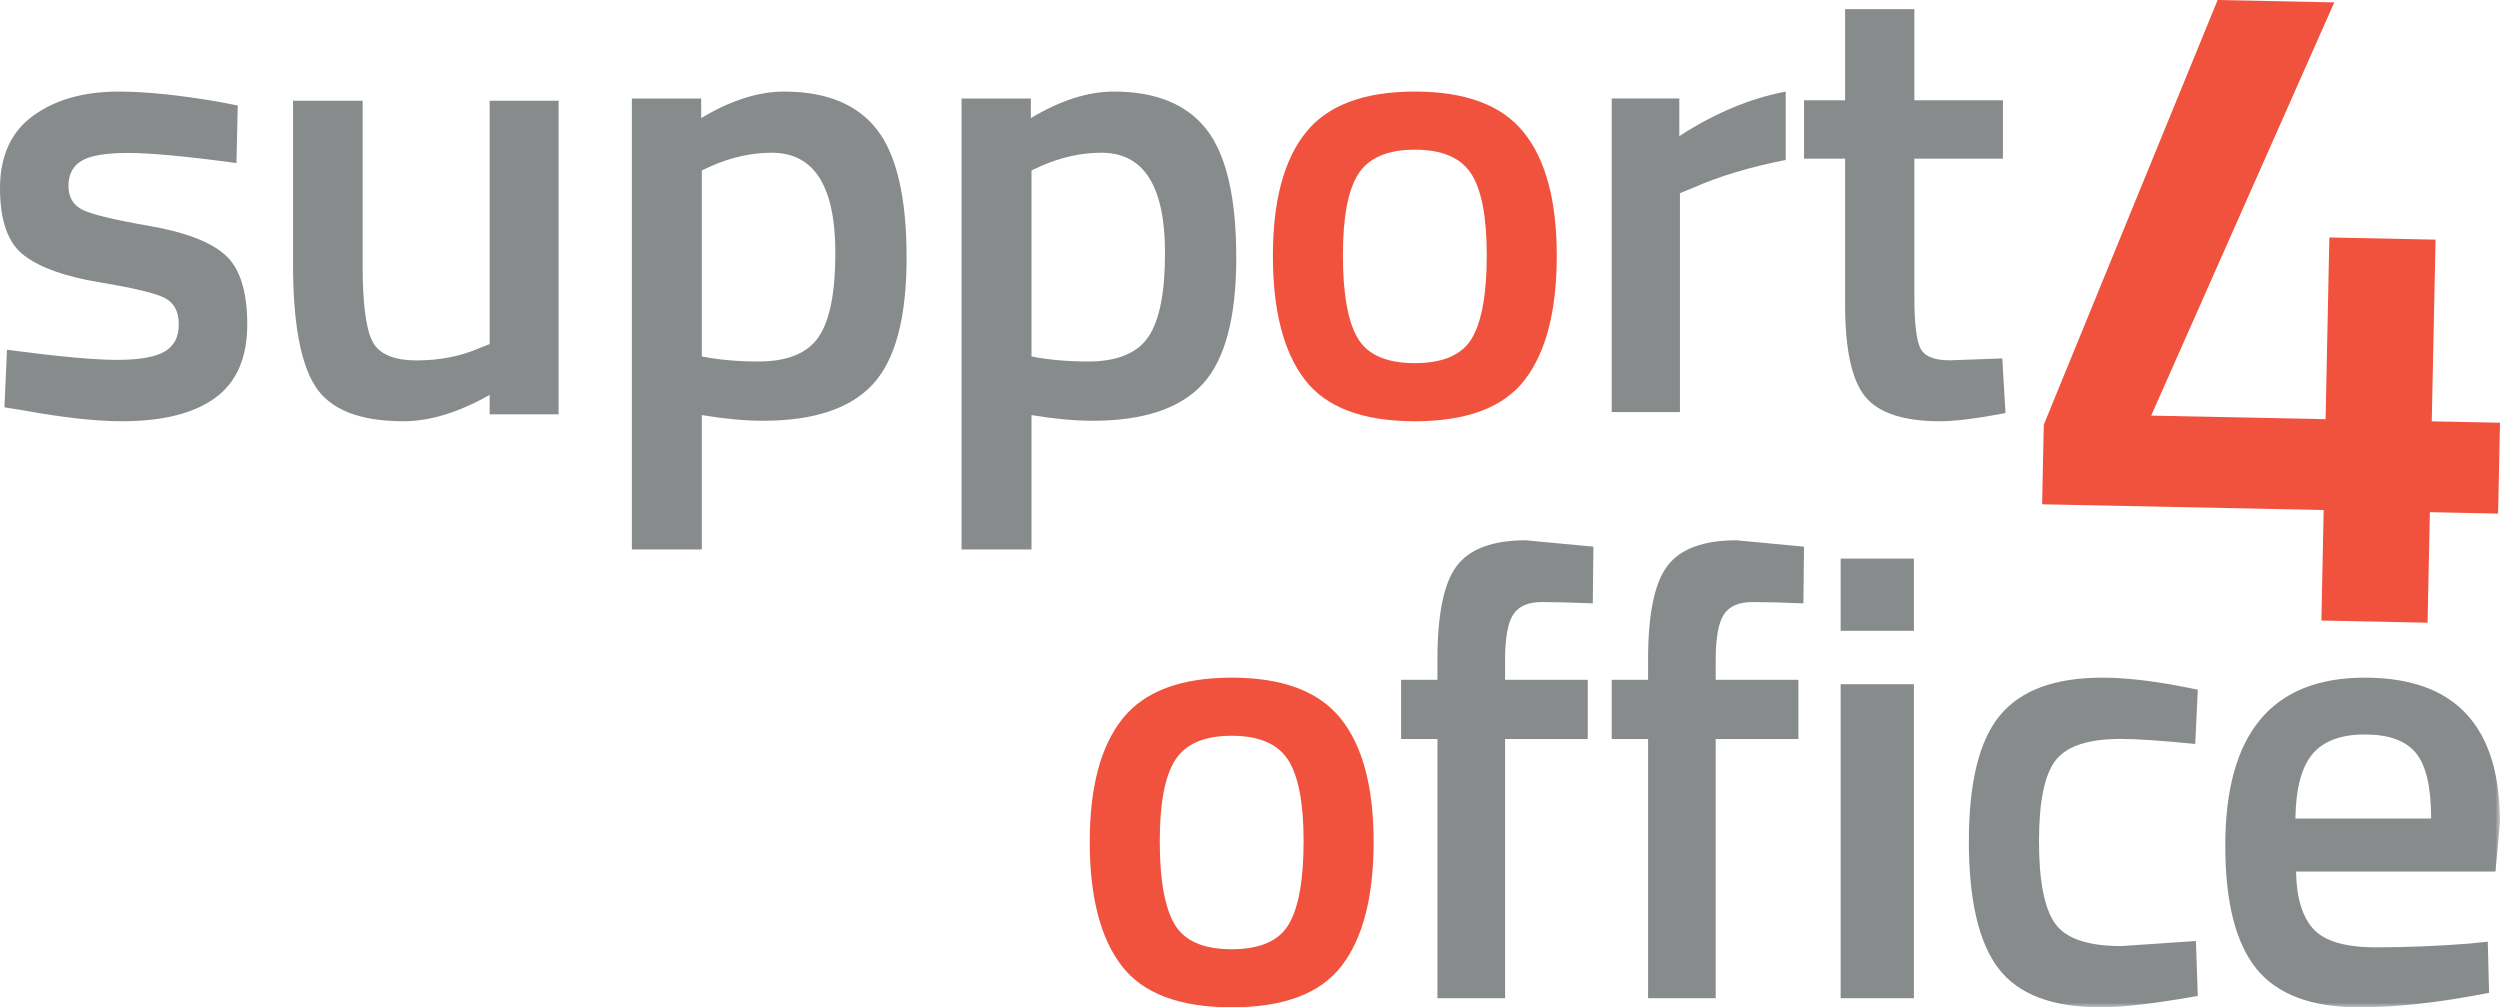
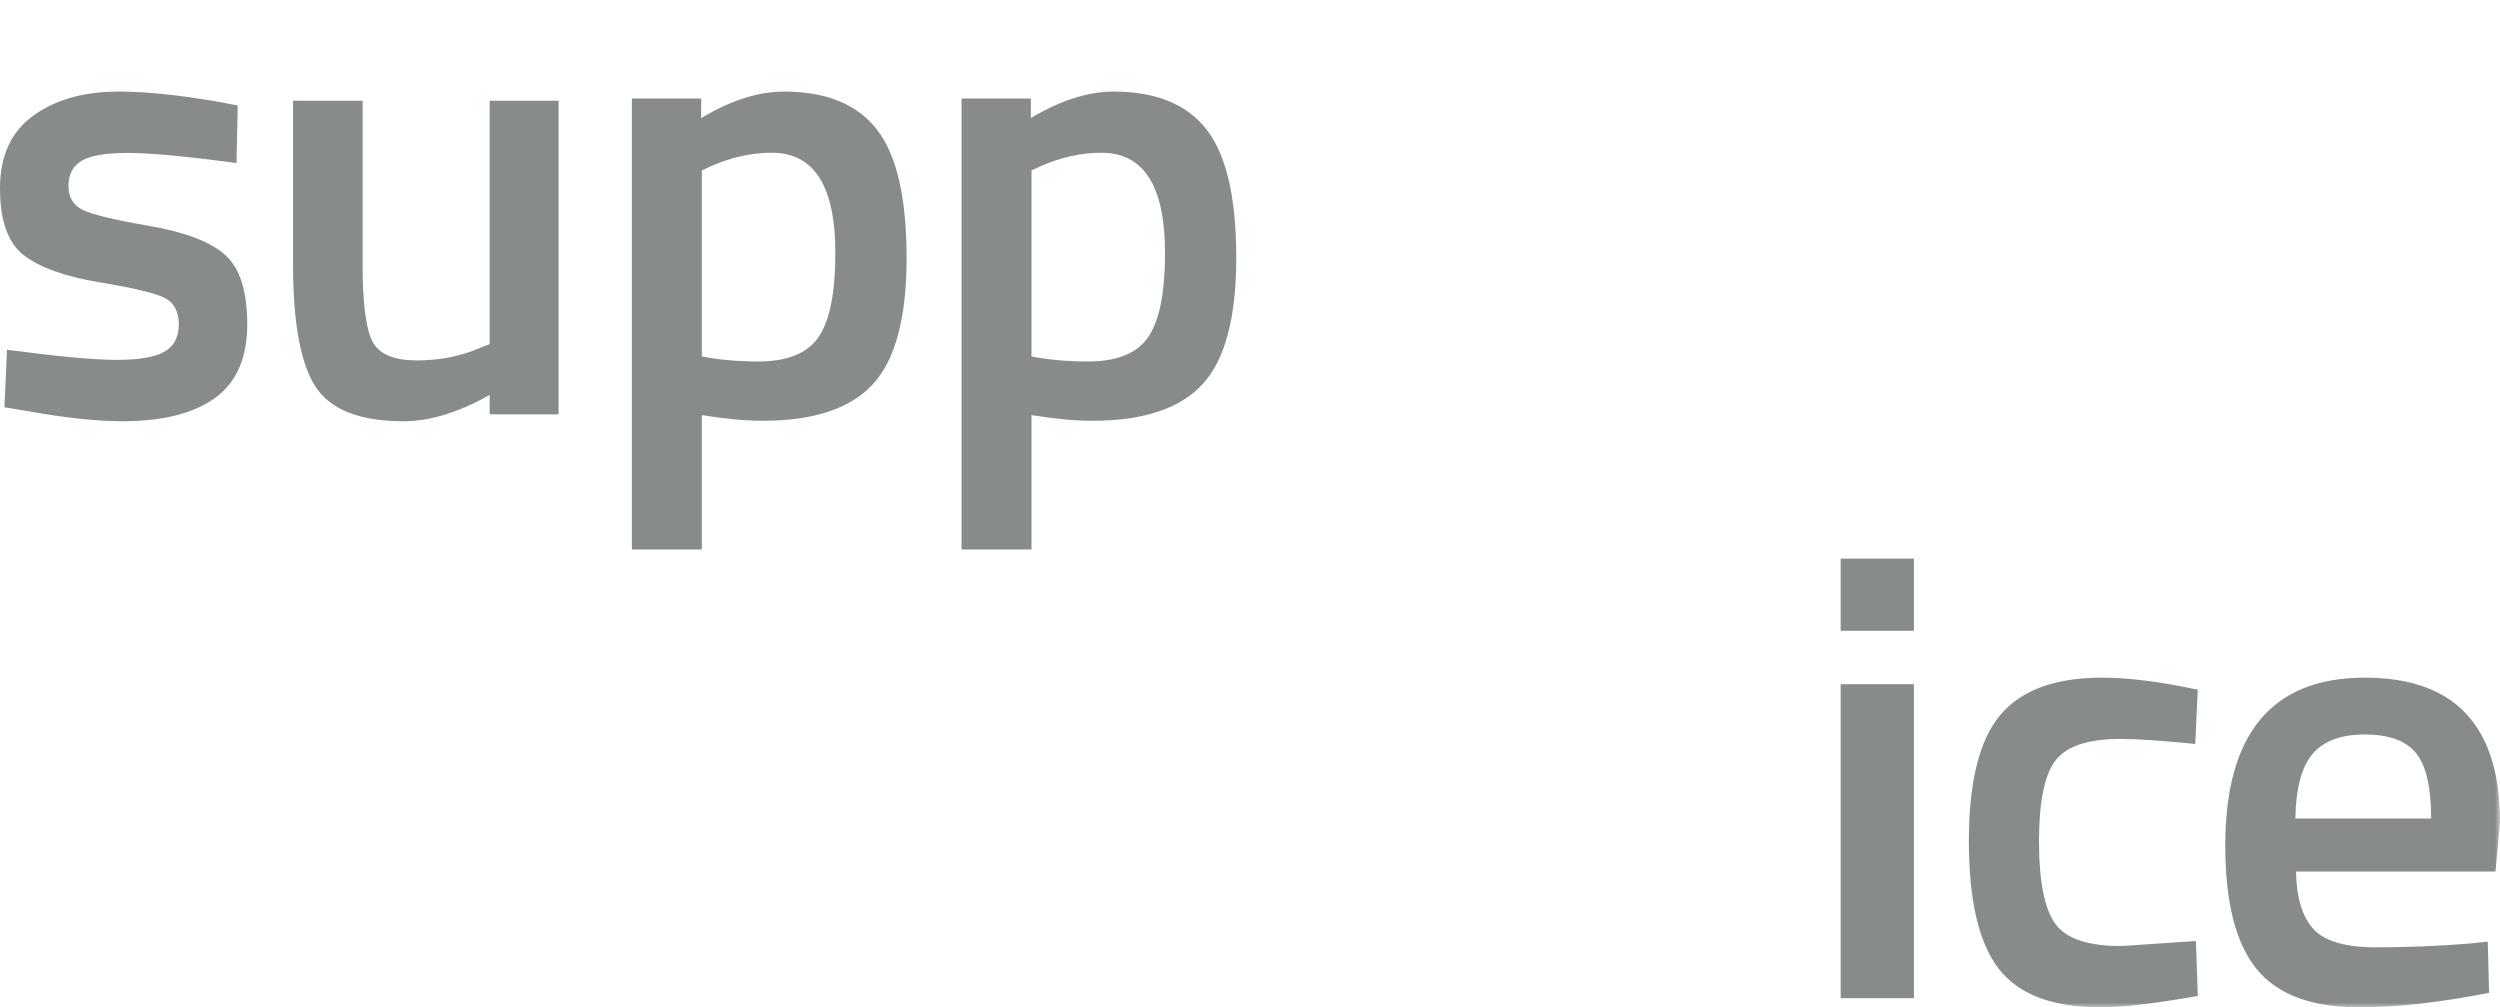
<svg xmlns="http://www.w3.org/2000/svg" xmlns:xlink="http://www.w3.org/1999/xlink" width="273" height="110" viewBox="0 0 273 110">
  <defs>
    <polygon id="a" points="0 110 273 110 273 0 0 0" />
  </defs>
  <g fill="none" fill-rule="evenodd">
    <path fill="#888B8C" d="M25.823 17.808C20.377 17.071 16.431 16.702 13.985 16.702 11.538 16.702 9.841 16.991 8.897 17.567 7.949 18.143 7.477 19.052 7.477 20.296 7.477 21.539 7.995 22.415 9.036 22.921 10.074 23.43 12.518 24.016 16.374 24.684 20.226 25.352 22.962 26.401 24.577 27.827 26.192 29.255 27 31.789 27 35.428 27 39.067 25.834 41.739 23.505 43.443 21.172 45.148 17.769 46 13.292 46 10.477 46 6.923 45.608 2.631 44.825L.485 44.48.762 38.192C6.3 38.929 10.292 39.298 12.738 39.298 15.185 39.298 16.928 38.998 17.964 38.399 19.005 37.8 19.523 36.81 19.523 35.428 19.523 34.046 19.026 33.091 18.036 32.559 17.041 32.032 14.666 31.456 10.905 30.834 7.141 30.21 4.385 29.234 2.631 27.896.877 26.56 0 24.121 0 20.572 0 17.025 1.213 14.376 3.636 12.626 6.059 10.875 9.162 10 12.946 10 15.9 10 19.523 10.369 23.815 11.106L25.962 11.52 25.823 17.808ZM53.471 11 61 11 61 45.247 53.471 45.247 53.471 43.123C50.079 45.041 46.942 46 44.06 46 39.273 46 36.067 44.732 34.44 42.2 32.813 39.665 32 35.224 32 28.877L32 11 39.599 11 39.599 28.945C39.599 33.055 39.947 35.819 40.644 37.233 41.341 38.648 42.968 39.356 45.524 39.356 48.034 39.356 50.334 38.9 52.425 37.986L53.471 37.575 53.471 11ZM84.28 16.68C82.084 16.68 79.888 17.162 77.692 18.126L76.64 18.608 76.64 38.924C78.509 39.292 80.565 39.475 82.808 39.475 85.986 39.475 88.18 38.58 89.397 36.79 90.612 34.999 91.22 31.946 91.22 27.63 91.22 20.33 88.907 16.68 84.28 16.68L84.28 16.68ZM69 60 69 10.758 76.57 10.758 76.57 12.892C79.794 10.964 82.808 10 85.612 10 90.238 10 93.626 11.39 95.776 14.165 97.925 16.945 99 21.603 99 28.148 99 34.688 97.774 39.292 95.319 41.955 92.866 44.617 88.86 45.949 83.299 45.949 81.383 45.949 79.164 45.742 76.64 45.329L76.64 60 69 60ZM120.28 16.68C118.084 16.68 115.888 17.162 113.692 18.126L112.64 18.608 112.64 38.924C114.509 39.292 116.565 39.475 118.808 39.475 121.986 39.475 124.18 38.58 125.397 36.79 126.612 34.999 127.22 31.946 127.22 27.63 127.22 20.33 124.907 16.68 120.28 16.68L120.28 16.68ZM105 60 105 10.758 112.57 10.758 112.57 12.892C115.794 10.964 118.808 10 121.612 10 126.238 10 129.626 11.39 131.776 14.165 133.925 16.945 135 21.603 135 28.148 135 34.688 133.774 39.292 131.319 41.955 128.866 44.617 124.86 45.949 119.299 45.949 117.383 45.949 115.164 45.742 112.64 45.329L112.64 60 105 60Z" />
-     <path fill="#F0523D" d="M148.244,36.897 C149.31,38.736 151.395,39.655 154.5,39.655 C157.605,39.655 159.69,38.736 160.756,36.897 C161.821,35.06 162.354,32.046 162.354,27.862 C162.354,23.678 161.786,20.713 160.652,18.966 C159.515,17.218 157.466,16.345 154.5,16.345 C151.534,16.345 149.483,17.218 148.35,18.966 C147.212,20.713 146.646,23.678 146.646,27.862 C146.646,32.046 147.179,35.06 148.244,36.897 M142.581,14.483 C144.965,11.494 148.939,10 154.5,10 C160.061,10 164.033,11.494 166.419,14.483 C168.806,17.473 170,21.956 170,27.931 C170,33.908 168.842,38.414 166.525,41.448 C164.208,44.483 160.2,46 154.5,46 C148.8,46 144.792,44.483 142.475,41.448 C140.158,38.414 139,33.908 139,27.931 C139,21.956 140.192,17.473 142.581,14.483" />
-     <path fill="#888B8C" d="M176 45 176 10.753 183.381 10.753 183.381 14.863C187.254 12.354 191.127 10.731 195 10L195 17.466C191.079 18.242 187.733 19.247 184.953 20.479L183.45 21.096 183.45 45 176 45ZM218.72 17.326 209.049 17.326 209.049 32.418C209.049 35.209 209.261 37.059 209.679 37.974 210.1 38.891 211.174 39.346 212.904 39.346L218.65 39.14 219 45.108C215.868 45.703 213.486 46 211.854 46 207.883 46 205.161 45.108 203.69 43.325 202.221 41.541 201.484 38.18 201.484 33.241L201.484 17.326 197 17.326 197 10.947 201.484 10.947 201.484 1 209.049 1 209.049 10.947 218.72 10.947 218.72 17.326Z" />
-     <polygon fill="#F0523D" points="253.496 67.763 253.746 55.695 223 55.069 223.182 46.376 242.167 0 254.903 .26 234.907 45.386 253.954 45.774 254.367 25.931 265.963 26.168 265.548 46.008 273 46.161 272.792 56.082 265.342 55.931 265.09 68" />
-     <path fill="#F0523D" d="M128.244,100.898 C129.31,102.737 131.395,103.657 134.5,103.657 C137.603,103.657 139.69,102.737 140.753,100.898 C141.819,99.059 142.354,96.047 142.354,91.863 C142.354,87.679 141.786,84.713 140.652,82.966 C139.515,81.219 137.466,80.345 134.5,80.345 C131.534,80.345 129.483,81.219 128.35,82.966 C127.212,84.713 126.646,87.679 126.646,91.863 C126.646,96.047 127.177,99.059 128.244,100.898 M122.581,78.483 C124.965,75.494 128.939,74 134.5,74 C140.058,74 144.033,75.494 146.419,78.483 C148.806,81.472 150,85.957 150,91.932 C150,97.909 148.839,102.415 146.525,105.45 C144.206,108.485 140.2,110 134.5,110 C128.8,110 124.79,108.485 122.475,105.45 C120.156,102.415 119,97.909 119,91.932 C119,85.957 120.192,81.472 122.581,78.483" />
-     <path fill="#888B8C" d="M164.355 80.696 164.355 109 156.97 109 156.97 80.696 153 80.696 153 74.231 156.97 74.231 156.97 72.004C156.97 67.043 157.674 63.636 159.088 61.782 160.502 59.929 163.012 59 166.612 59L174 59.695 173.932 65.886C171.697 65.794 169.84 65.745 168.358 65.745 166.876 65.745 165.837 66.198 165.246 67.102 164.654 68.006 164.355 69.665 164.355 72.073L164.355 74.231 173.384 74.231 173.384 80.696 164.355 80.696ZM187.355 80.696 187.355 109 179.97 109 179.97 80.696 176 80.696 176 74.231 179.97 74.231 179.97 72.004C179.97 67.043 180.674 63.636 182.088 61.782 183.502 59.929 186.012 59 189.612 59L197 59.695 196.932 65.886C194.697 65.794 192.84 65.745 191.358 65.745 189.876 65.745 188.837 66.198 188.246 67.102 187.654 68.006 187.355 69.665 187.355 72.073L187.355 74.231 196.384 74.231 196.384 80.696 187.355 80.696Z" />
    <mask id="b" fill="#fff">
      <use xlink:href="#a" />
    </mask>
    <path fill="#888B8C" d="M201 109 209 109 209 74.716 201 74.716 201 109ZM201 68.885 209 68.885 209 61 201 61 201 68.885ZM229.553 74C232.014 74 234.916 74.322 238.259 74.966L240 75.31 239.721 81.241C236.054 80.874 233.337 80.69 231.573 80.69 228.044 80.69 225.677 81.471 224.469 83.034 223.262 84.598 222.659 87.54 222.659 91.862 222.659 96.184 223.239 99.172 224.402 100.828 225.558 102.483 227.975 103.31 231.643 103.31L239.793 102.759 240 108.759C235.311 109.586 231.782 110 229.416 110 224.121 110 220.394 108.587 218.237 105.758 216.076 102.932 215 98.299 215 91.862 215 85.425 216.135 80.838 218.41 78.104 220.685 75.369 224.402 74 229.553 74M265.482 89.38C265.482 85.978 264.931 83.597 263.832 82.241 262.73 80.887 260.869 80.205 258.246 80.205 255.621 80.205 253.715 80.92 252.519 82.345 251.327 83.769 250.705 86.116 250.658 89.38L265.482 89.38ZM269.696 103.034 271.665 102.829 271.806 108.414C266.466 109.471 261.733 110 257.614 110 252.415 110 248.678 108.6 246.406 105.795 244.135 102.99 243 98.507 243 92.346 243 80.113 248.082 74 258.246 74 268.082 74 273 79.265 273 89.792L272.508 95.172 250.728 95.172C250.775 98.024 251.407 100.116 252.625 101.448 253.843 102.783 256.115 103.448 259.44 103.448 262.766 103.448 266.185 103.312 269.696 103.034L269.696 103.034Z" mask="url(#b)" />
  </g>
</svg>